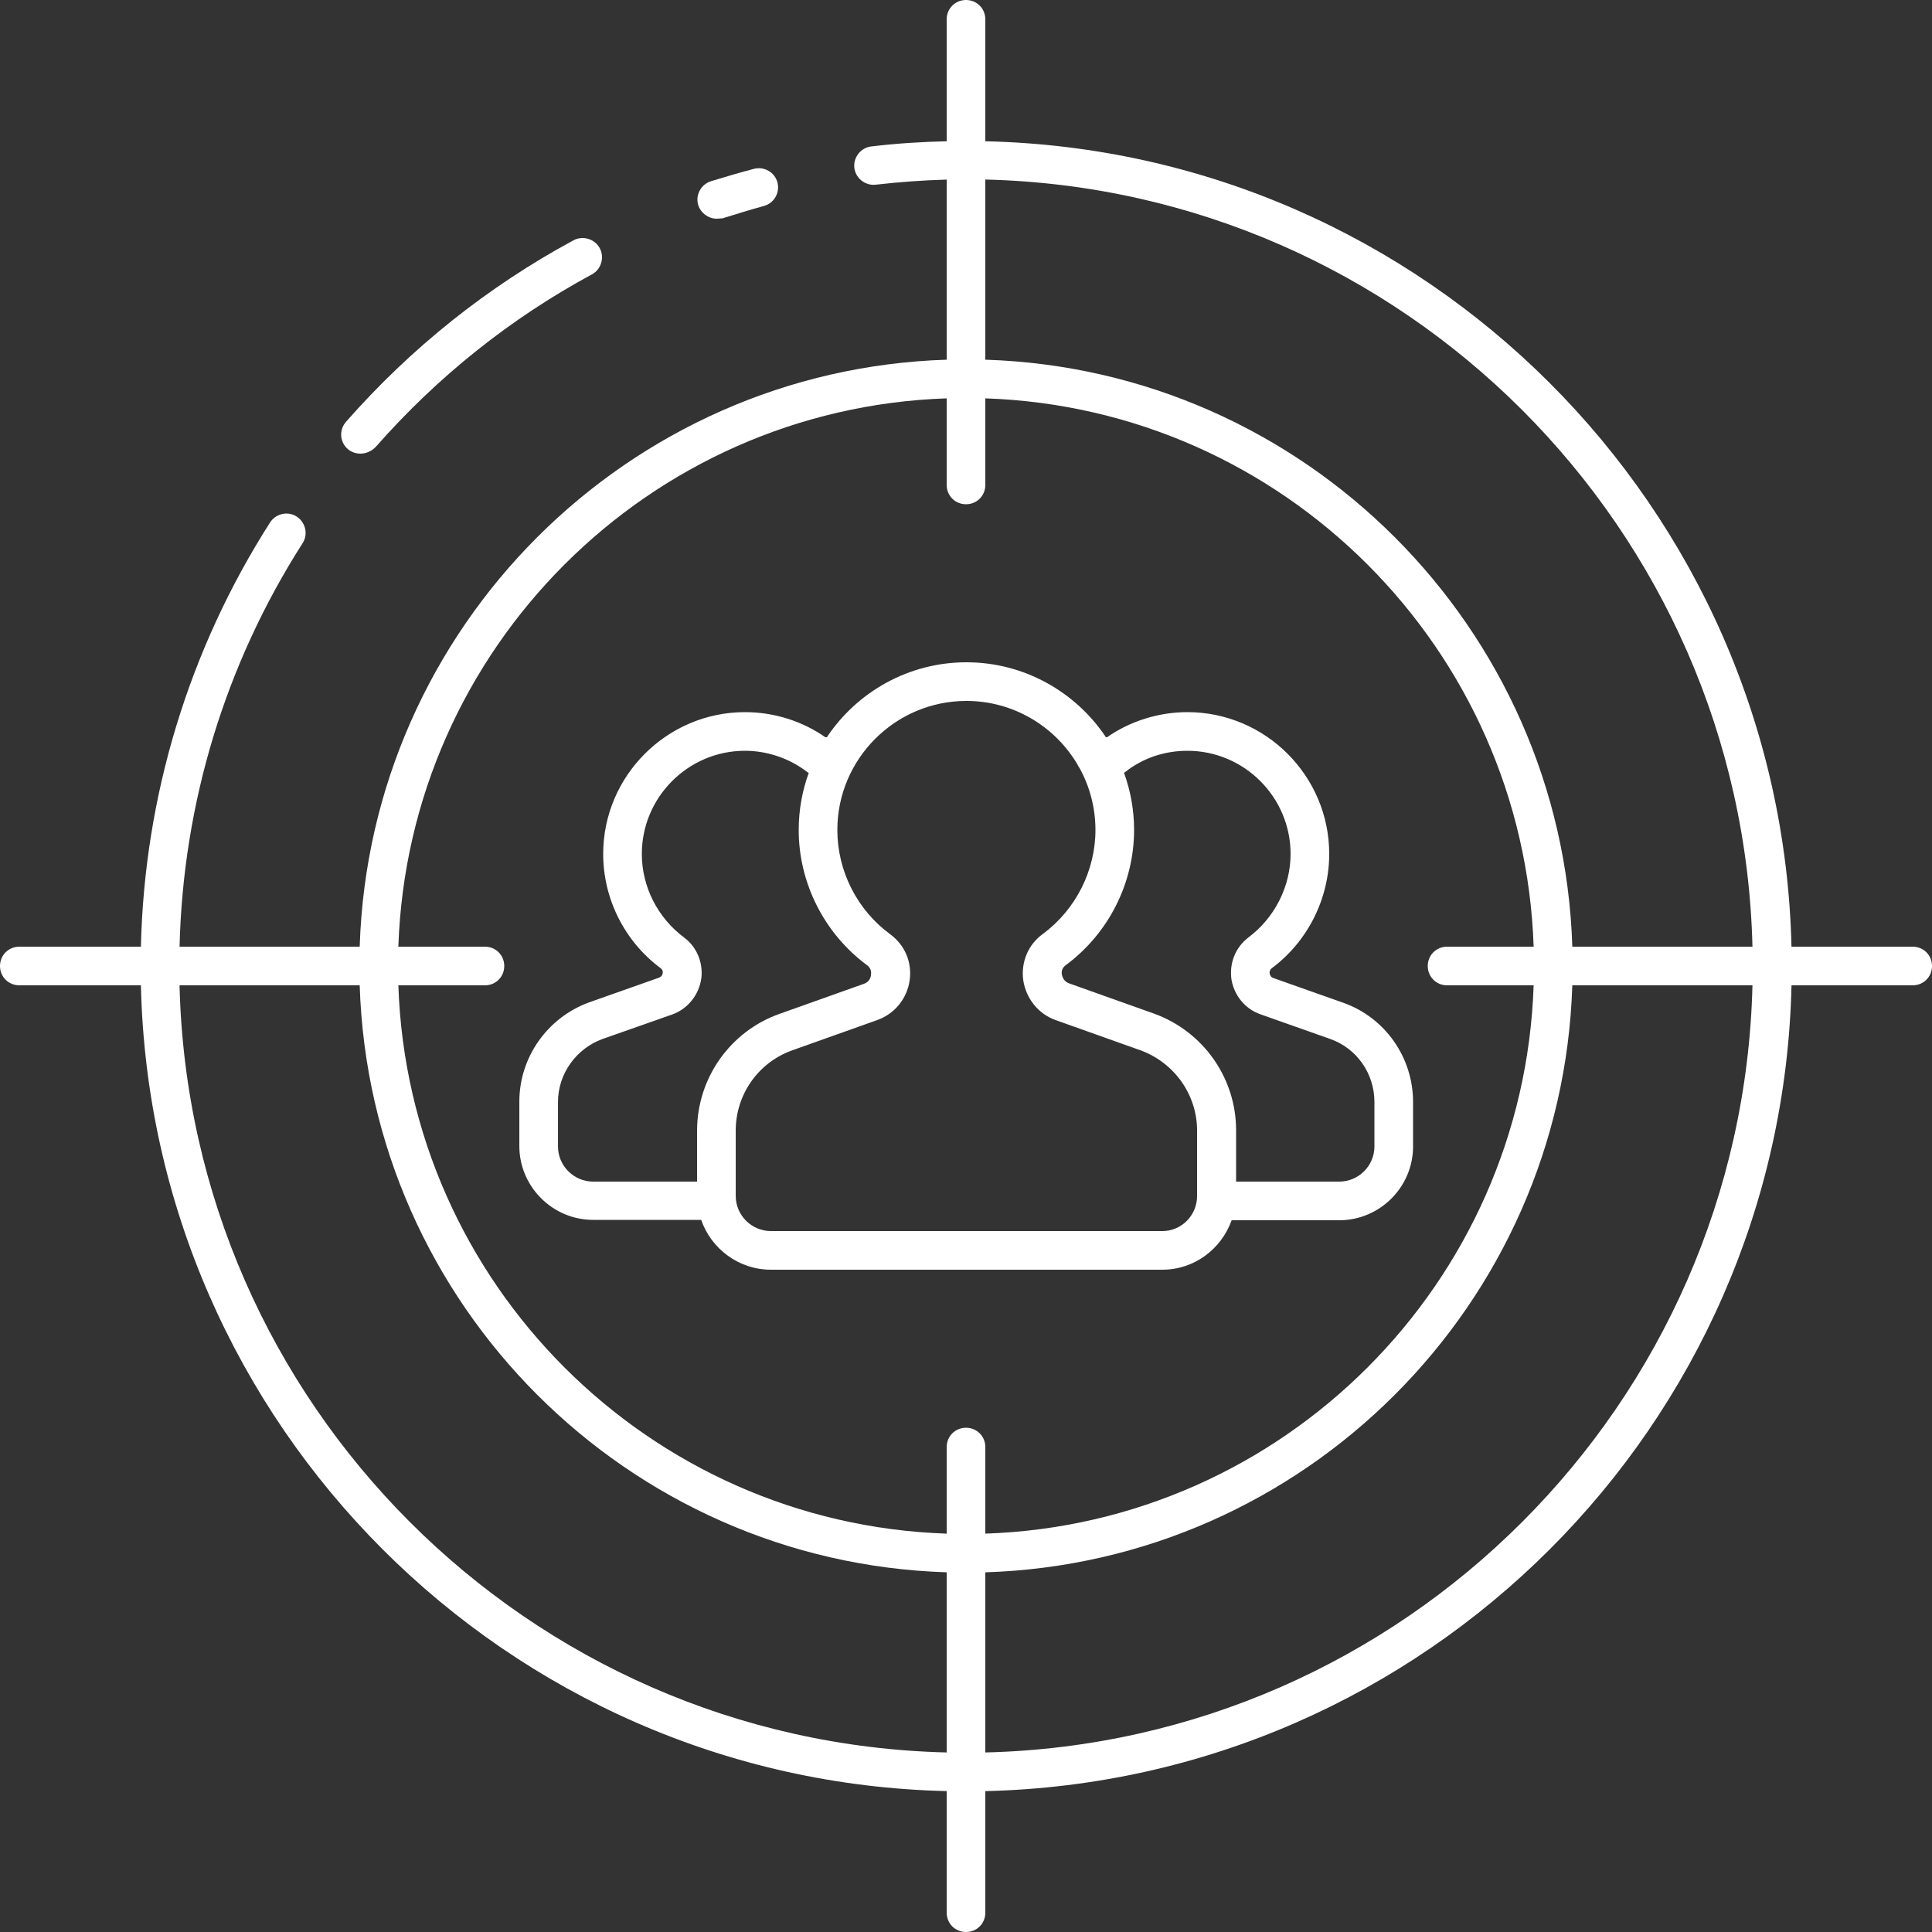
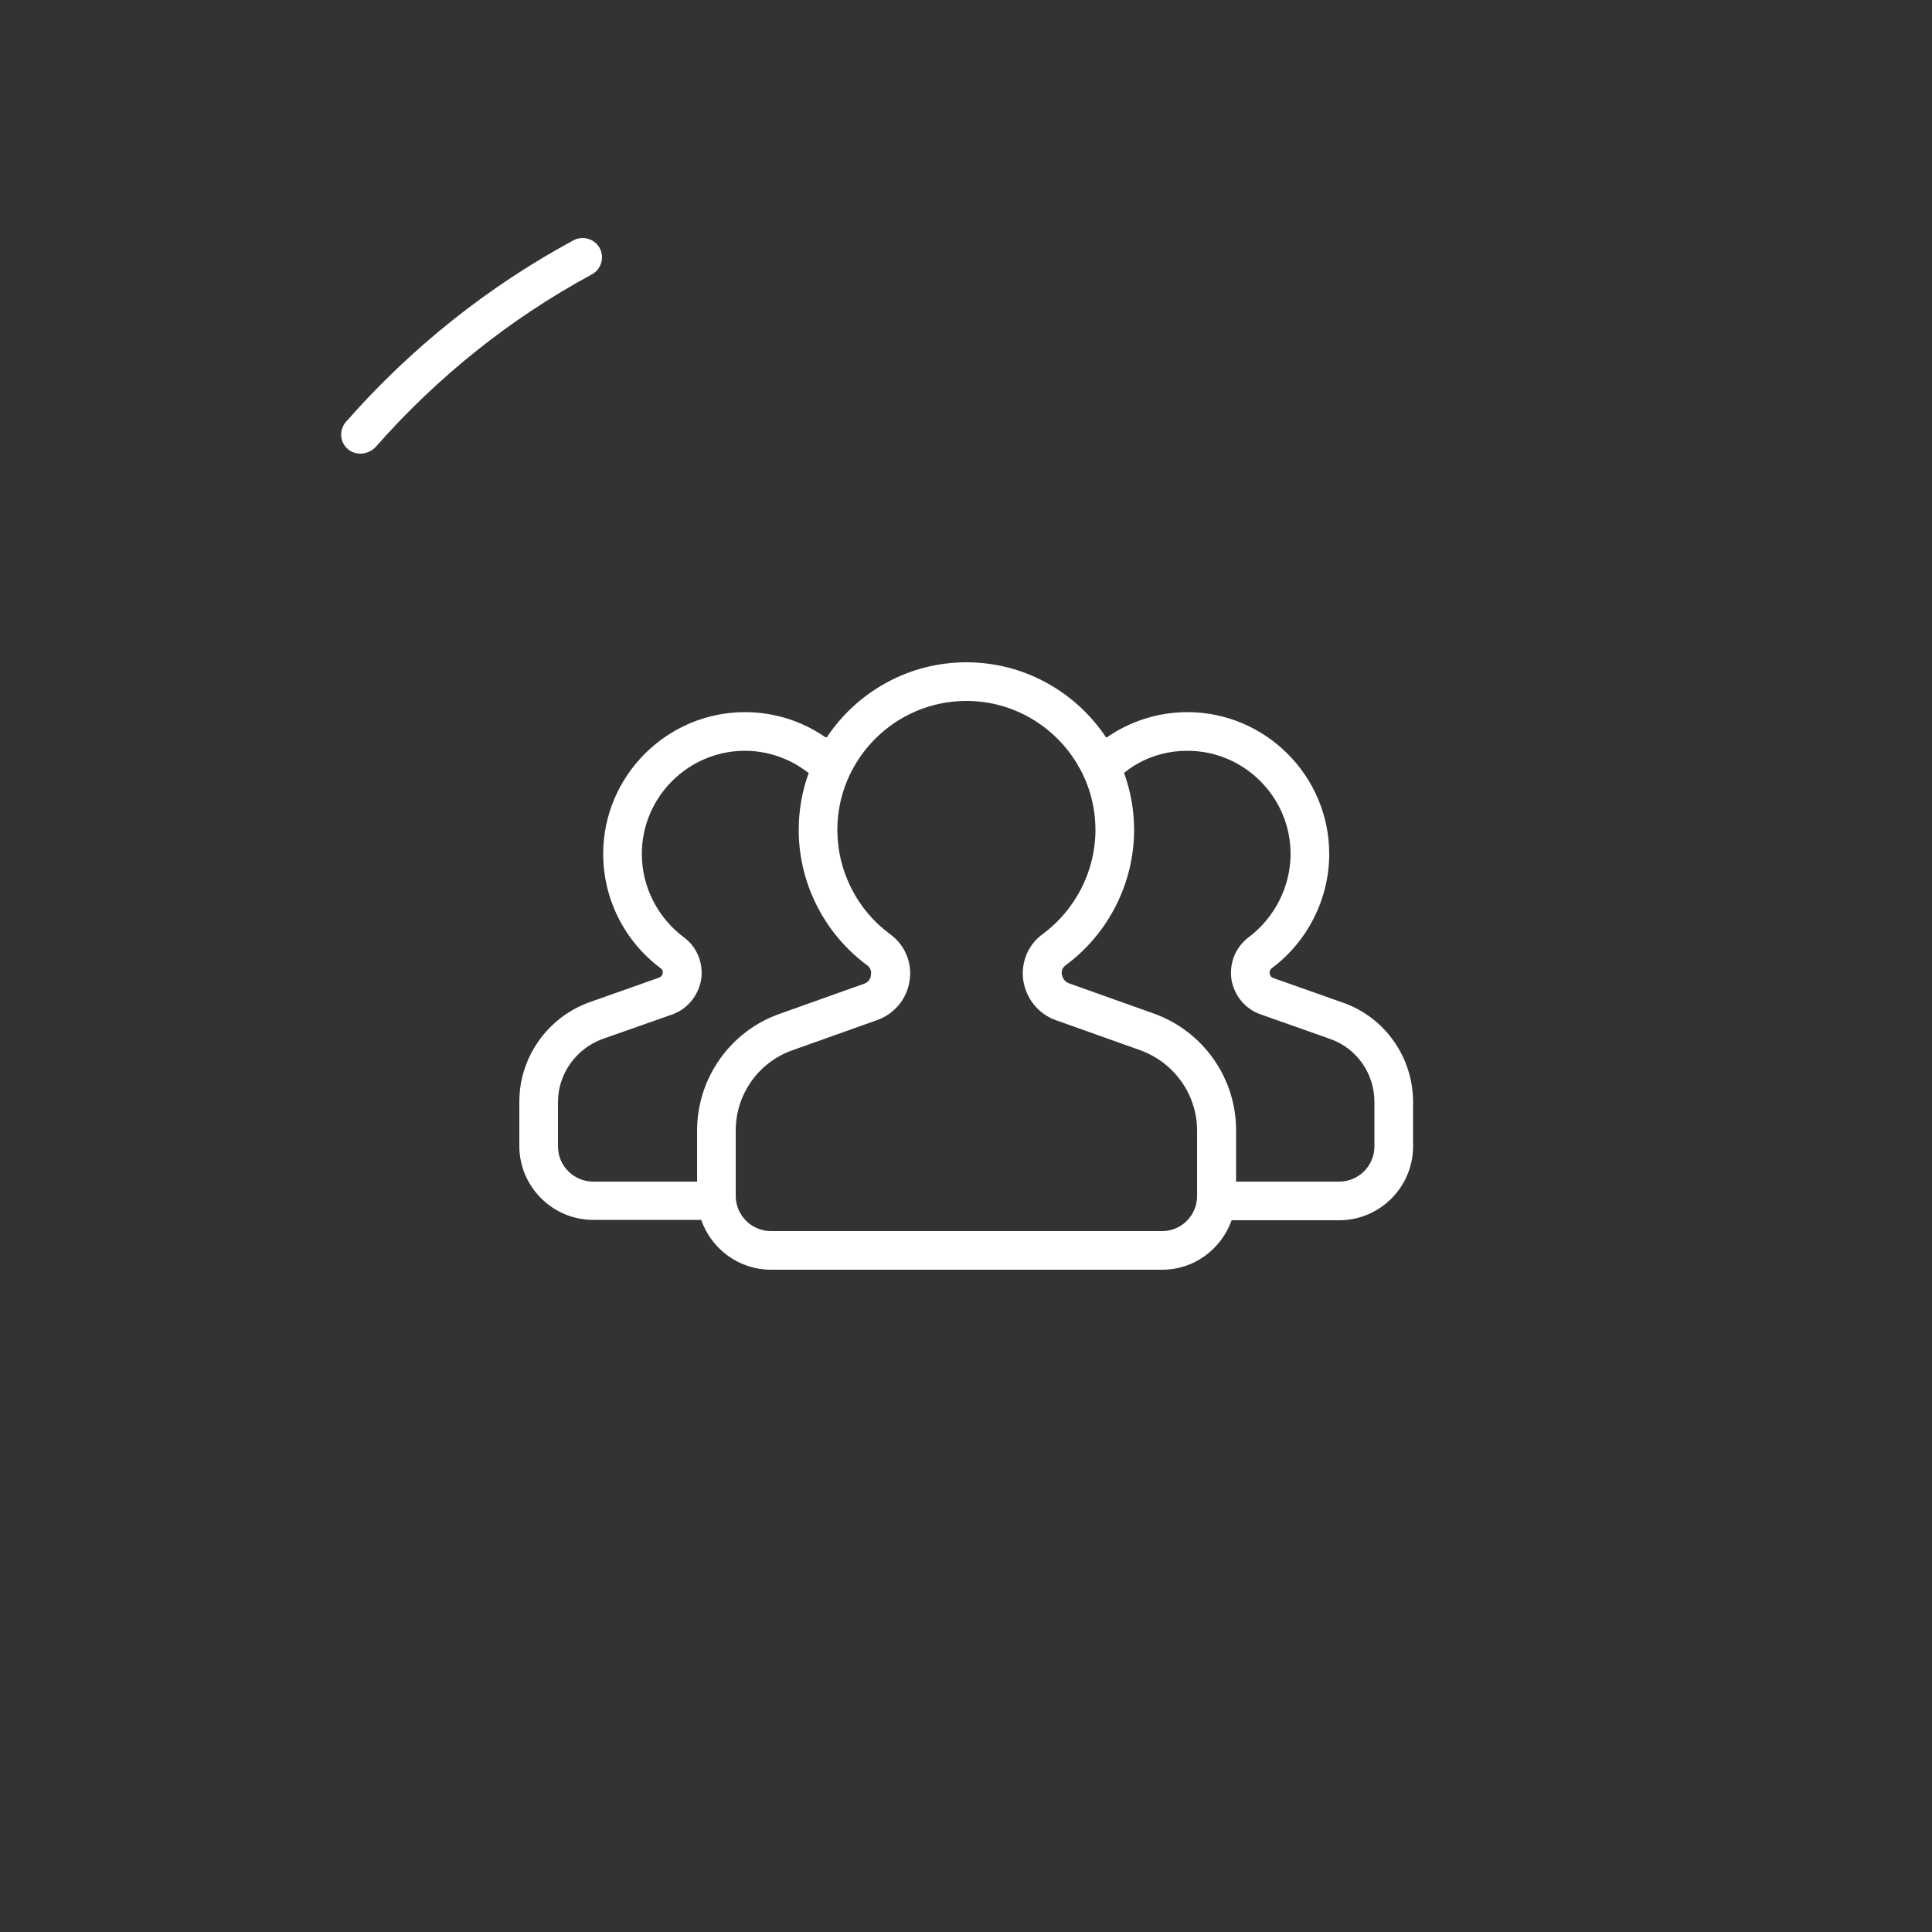
<svg xmlns="http://www.w3.org/2000/svg" width="100" height="100" viewBox="0 0 100 100" fill="none">
  <rect x="0" y="0" width="100" height="100" fill="#333333" stroke="none" />
  <g clip-path="url(#clip0_4_106)">
-     <path d="M37.1 11.32C37.2 11.32 37.3 11.3 37.401 11.3C38.1 11.08 38.82 10.86 39.541 10.66C40.06 10.52 40.381 9.98 40.24 9.44C40.1 8.92 39.56 8.6 39.021 8.74C38.261 8.94 37.521 9.16 36.801 9.38C36.281 9.54 35.981 10.1 36.141 10.62C36.281 11.04 36.681 11.32 37.1 11.32Z" fill="white" />
    <path d="M18.66 23.48C18.94 23.48 19.22 23.36 19.44 23.14C22.64 19.5 26.42 16.48 30.64 14.2C31.12 13.94 31.3 13.32 31.04 12.84C30.78 12.36 30.16 12.18 29.68 12.44C25.24 14.84 21.28 18 17.92 21.82C17.54 22.24 17.58 22.88 18 23.24C18.18 23.4 18.42 23.48 18.66 23.48Z" fill="white" />
-     <path d="M99 49H92.727C92.191 26.235 73.77 7.827 51 7.312V1C51 0.44 50.56 0 50 0C49.44 0 49 0.44 49 1V7.312C47.719 7.34 46.41 7.422 45.1 7.58C44.56 7.64 44.16 8.14 44.22 8.68C44.28 9.22 44.78 9.62 45.32 9.56C46.556 9.419 47.792 9.329 49 9.296V18.618C32.474 19.137 19.137 32.474 18.618 49H9.294C9.474 41.573 11.659 34.379 15.66 28.12C15.96 27.66 15.82 27.04 15.36 26.74C14.9 26.44 14.28 26.58 13.98 27.04C9.779 33.619 7.475 41.192 7.293 49H1C0.44 49 0 49.44 0 50C0 50.56 0.44 51 1 51H7.293C7.818 73.767 26.233 92.182 49 92.707V99C49 99.56 49.44 100 50 100C50.56 100 51 99.56 51 99V92.708C73.774 92.183 92.212 73.776 92.728 51H99C99.56 51 100 50.56 100 50C100 49.44 99.56 49 99 49ZM90.707 49H81.383C80.863 32.474 67.526 19.137 51 18.618V9.293C72.667 9.817 90.183 27.333 90.707 49ZM49 20.619V25.1C49 25.66 49.44 26.1 50 26.1C50.56 26.1 51 25.66 51 25.1V20.619C66.426 21.136 78.864 33.574 79.381 49H74.9C74.34 49 73.9 49.44 73.9 50C73.9 50.56 74.34 51 74.9 51H79.381C78.864 66.426 66.426 78.864 51 79.381V74.9C51 74.34 50.56 73.9 50 73.9C49.44 73.9 49 74.34 49 74.9V79.381C33.574 78.864 21.136 66.426 20.619 51H25.1C25.66 51 26.1 50.56 26.1 50C26.1 49.44 25.66 49 25.1 49H20.619C21.136 33.574 33.574 21.136 49 20.619ZM9.293 51H18.618C19.137 67.526 32.474 80.863 49 81.382V90.707C27.333 90.183 9.817 72.667 9.293 51ZM51 90.707V81.383C67.526 80.863 80.863 67.526 81.382 51H90.707C90.183 72.667 72.667 90.183 51 90.707Z" fill="white" />
    <path d="M30.7 63.14H36.293C36.811 64.636 38.234 65.72 39.9 65.72H60.16C61.815 65.72 63.218 64.65 63.749 63.16H69.32C71.42 63.16 73.14 61.44 73.14 59.34V57.04C73.14 54.72 71.68 52.66 69.52 51.9L65.9 50.62C65.781 50.58 65.74 50.48 65.72 50.4C65.7 50.32 65.72 50.2 65.82 50.12C67.68 48.74 68.8 46.52 68.8 44.2C68.8 40.16 65.5 36.86 61.46 36.86C59.98 36.86 58.5 37.32 57.3 38.16H57.245C55.686 35.825 53.028 34.28 50.02 34.28C47.013 34.28 44.355 35.825 42.797 38.16H42.721C41.521 37.32 40.061 36.86 38.561 36.86C34.521 36.86 31.221 40.16 31.221 44.2C31.221 46.52 32.321 48.72 34.201 50.12C34.281 50.18 34.321 50.26 34.301 50.36C34.301 50.42 34.261 50.54 34.121 50.6L30.501 51.88C28.341 52.66 26.881 54.72 26.881 57.02V59.32C26.881 61.42 28.6 63.14 30.7 63.14ZM58.24 39.96C59.14 39.24 60.281 38.86 61.46 38.86C64.4 38.86 66.8 41.26 66.8 44.2C66.8 45.88 65.981 47.5 64.62 48.52C63.94 49.04 63.62 49.86 63.74 50.7C63.88 51.52 64.44 52.22 65.24 52.5L68.86 53.78C70.22 54.26 71.14 55.56 71.14 57.04V59.34C71.14 60.34 70.32 61.16 69.32 61.16H63.98V58.5C63.98 55.8 62.28 53.38 59.72 52.46L55.34 50.9C55.04 50.8 54.98 50.52 54.96 50.44C54.94 50.34 54.94 50.12 55.16 49.96C57.38 48.32 58.7 45.7 58.7 42.96C58.7 41.921 58.516 40.924 58.178 39.999C58.199 39.986 58.221 39.975 58.24 39.96ZM50.02 36.28C52.452 36.28 54.586 37.59 55.754 39.54C55.787 39.621 55.831 39.695 55.883 39.763C56.404 40.714 56.7 41.803 56.7 42.96C56.7 45.06 55.681 47.08 53.98 48.34C53.221 48.88 52.84 49.8 52.961 50.72C53.101 51.68 53.741 52.48 54.641 52.8L59.021 54.36C60.781 55 61.961 56.66 61.961 58.52V61.9C61.961 62.9 61.161 63.72 60.161 63.72H39.9C38.9 63.72 38.081 62.9 38.081 61.9V58.52C38.081 56.64 39.261 54.98 41.02 54.36L45.401 52.8C46.301 52.48 46.941 51.7 47.081 50.76C47.221 49.82 46.841 48.92 46.081 48.36C44.361 47.1 43.341 45.08 43.341 42.96C43.34 39.28 46.34 36.28 50.02 36.28ZM28.881 57.04C28.881 55.58 29.82 54.28 31.18 53.78L34.821 52.5C35.62 52.2 36.181 51.48 36.301 50.64C36.401 49.82 36.06 49 35.401 48.52C34.041 47.5 33.221 45.9 33.221 44.2C33.221 41.26 35.62 38.86 38.56 38.86C39.721 38.86 40.88 39.26 41.781 39.96C41.806 39.977 41.833 39.991 41.86 40.006C41.524 40.929 41.341 41.924 41.341 42.96C41.341 45.7 42.66 48.32 44.881 49.96C45.101 50.12 45.101 50.34 45.081 50.46C45.081 50.54 45.021 50.82 44.721 50.92L40.341 52.48C37.801 53.38 36.081 55.8 36.081 58.52V61.16H30.701C29.701 61.16 28.881 60.34 28.881 59.34V57.04H28.881Z" fill="white" />
  </g>
  <defs>
    <clipPath id="clip0_4_106">
      <rect width="100" height="100" fill="white" />
    </clipPath>
  </defs>
</svg>